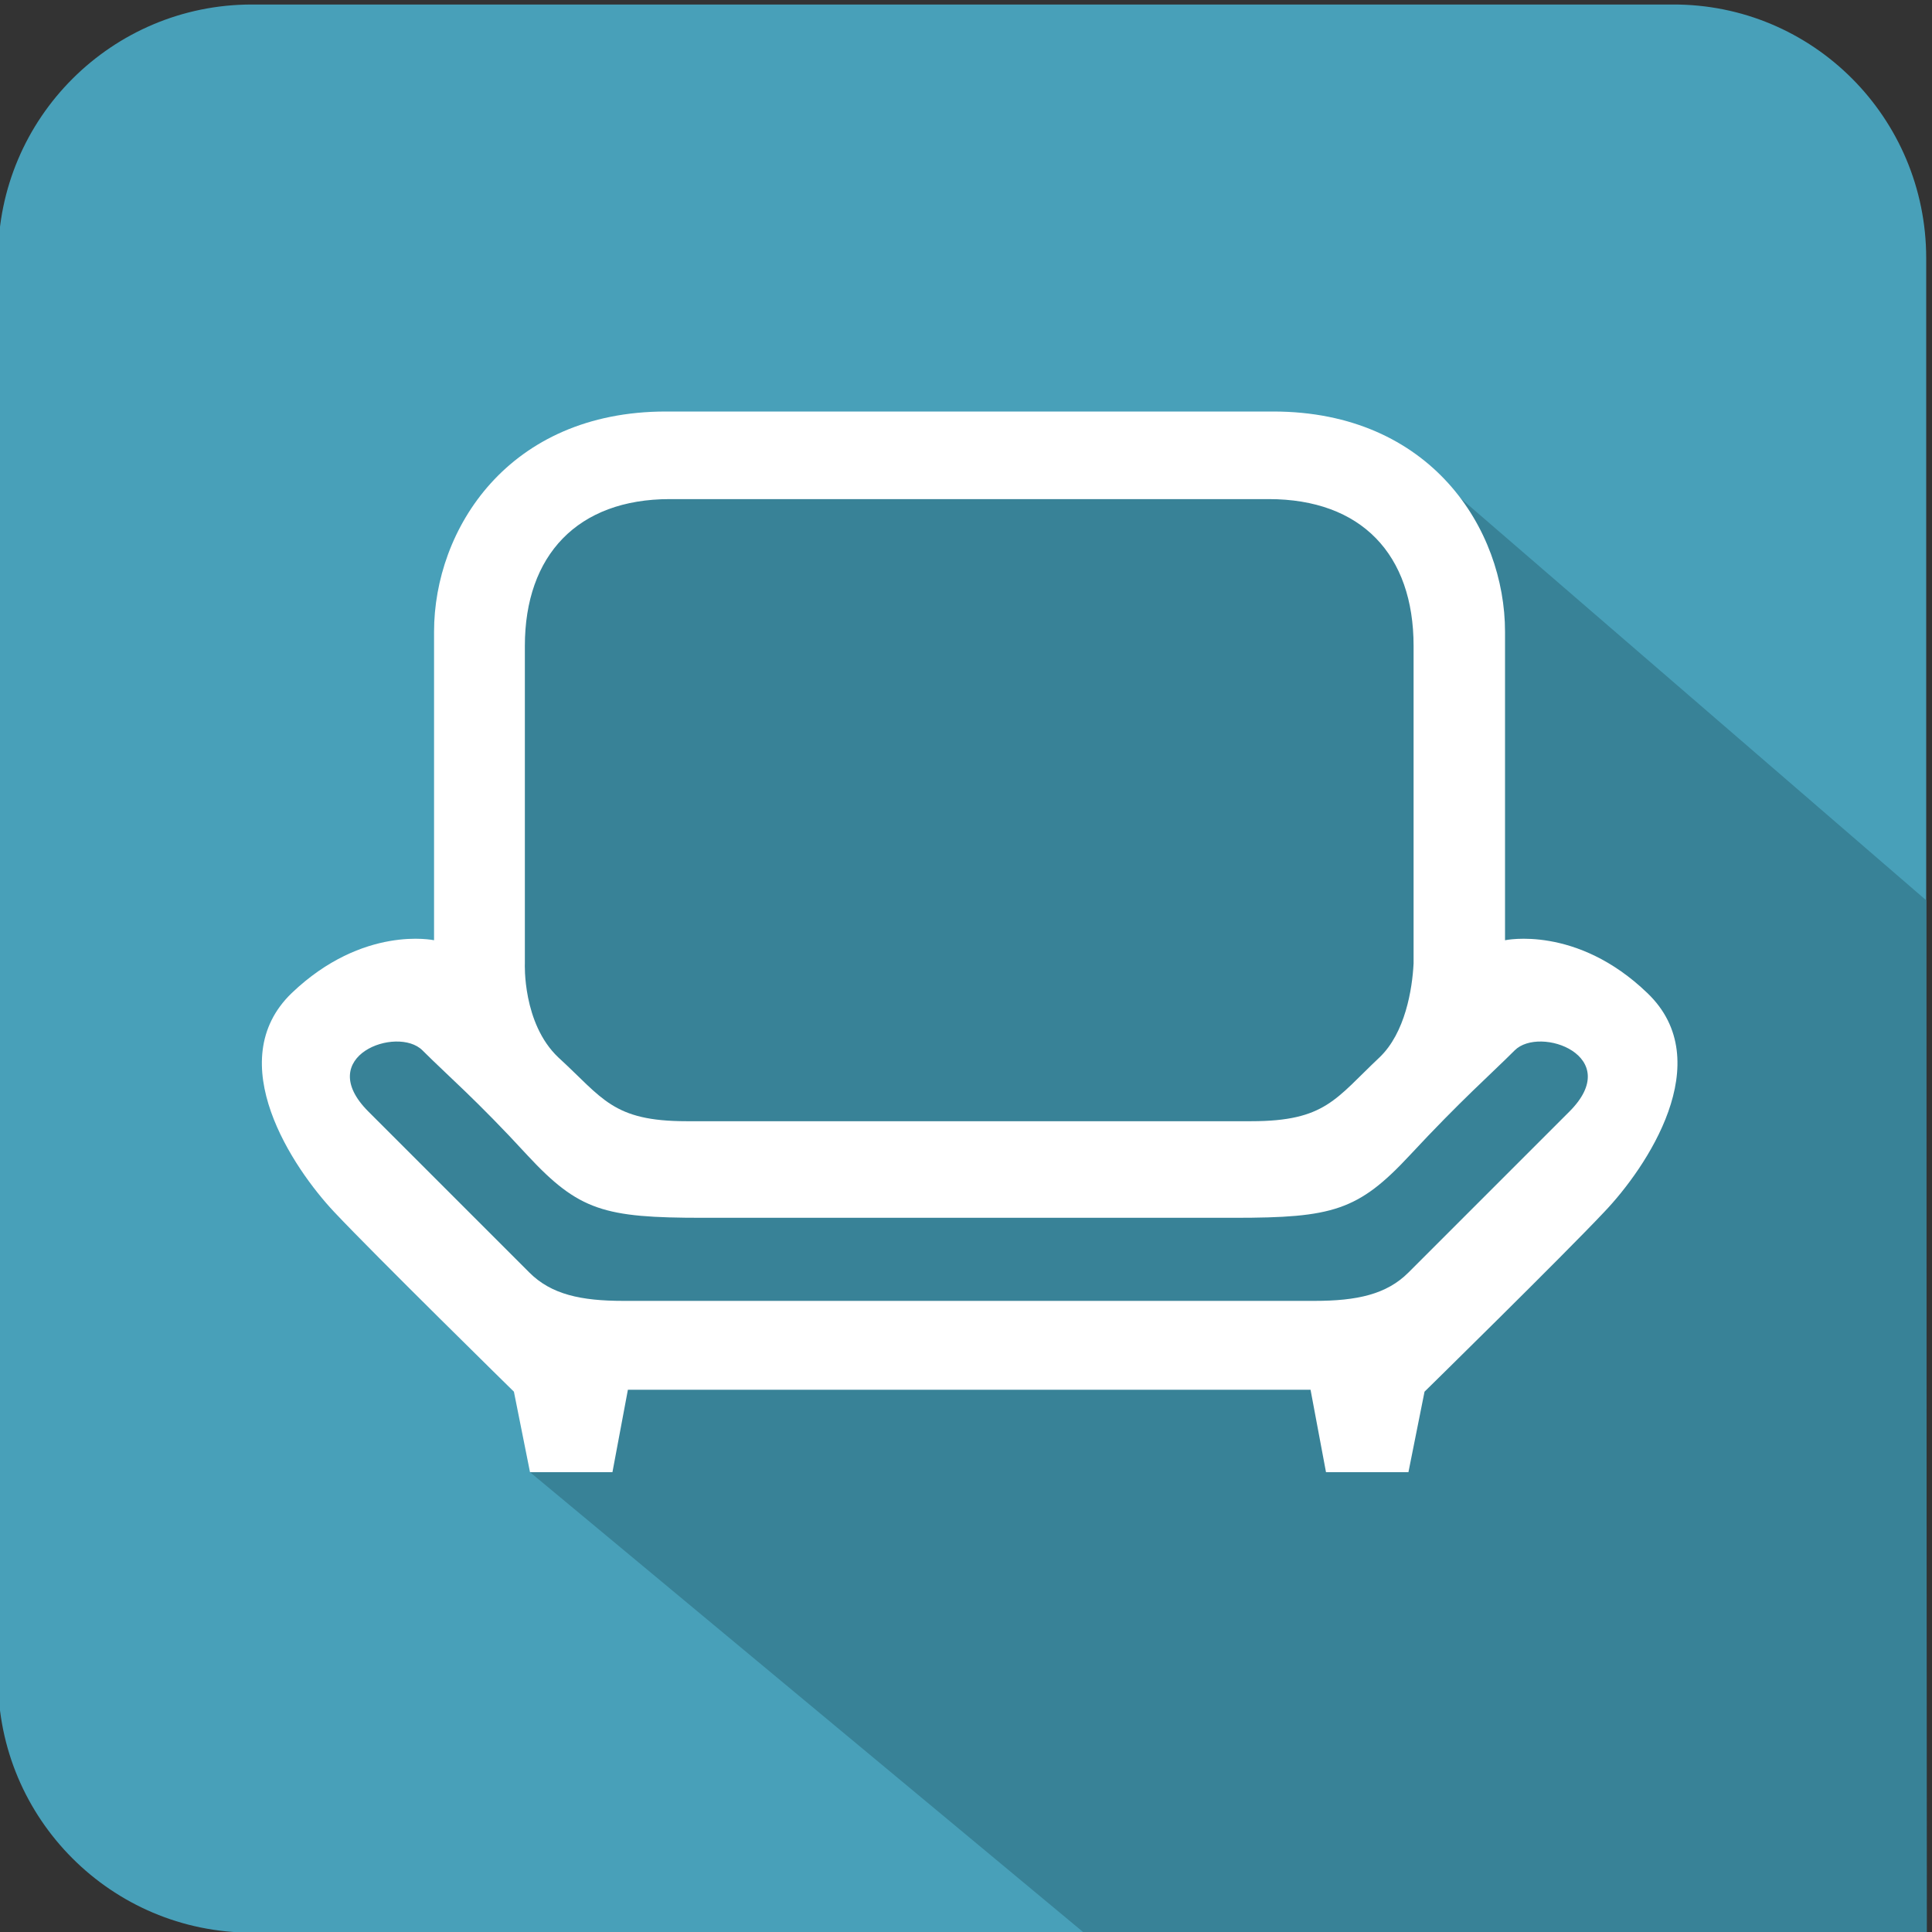
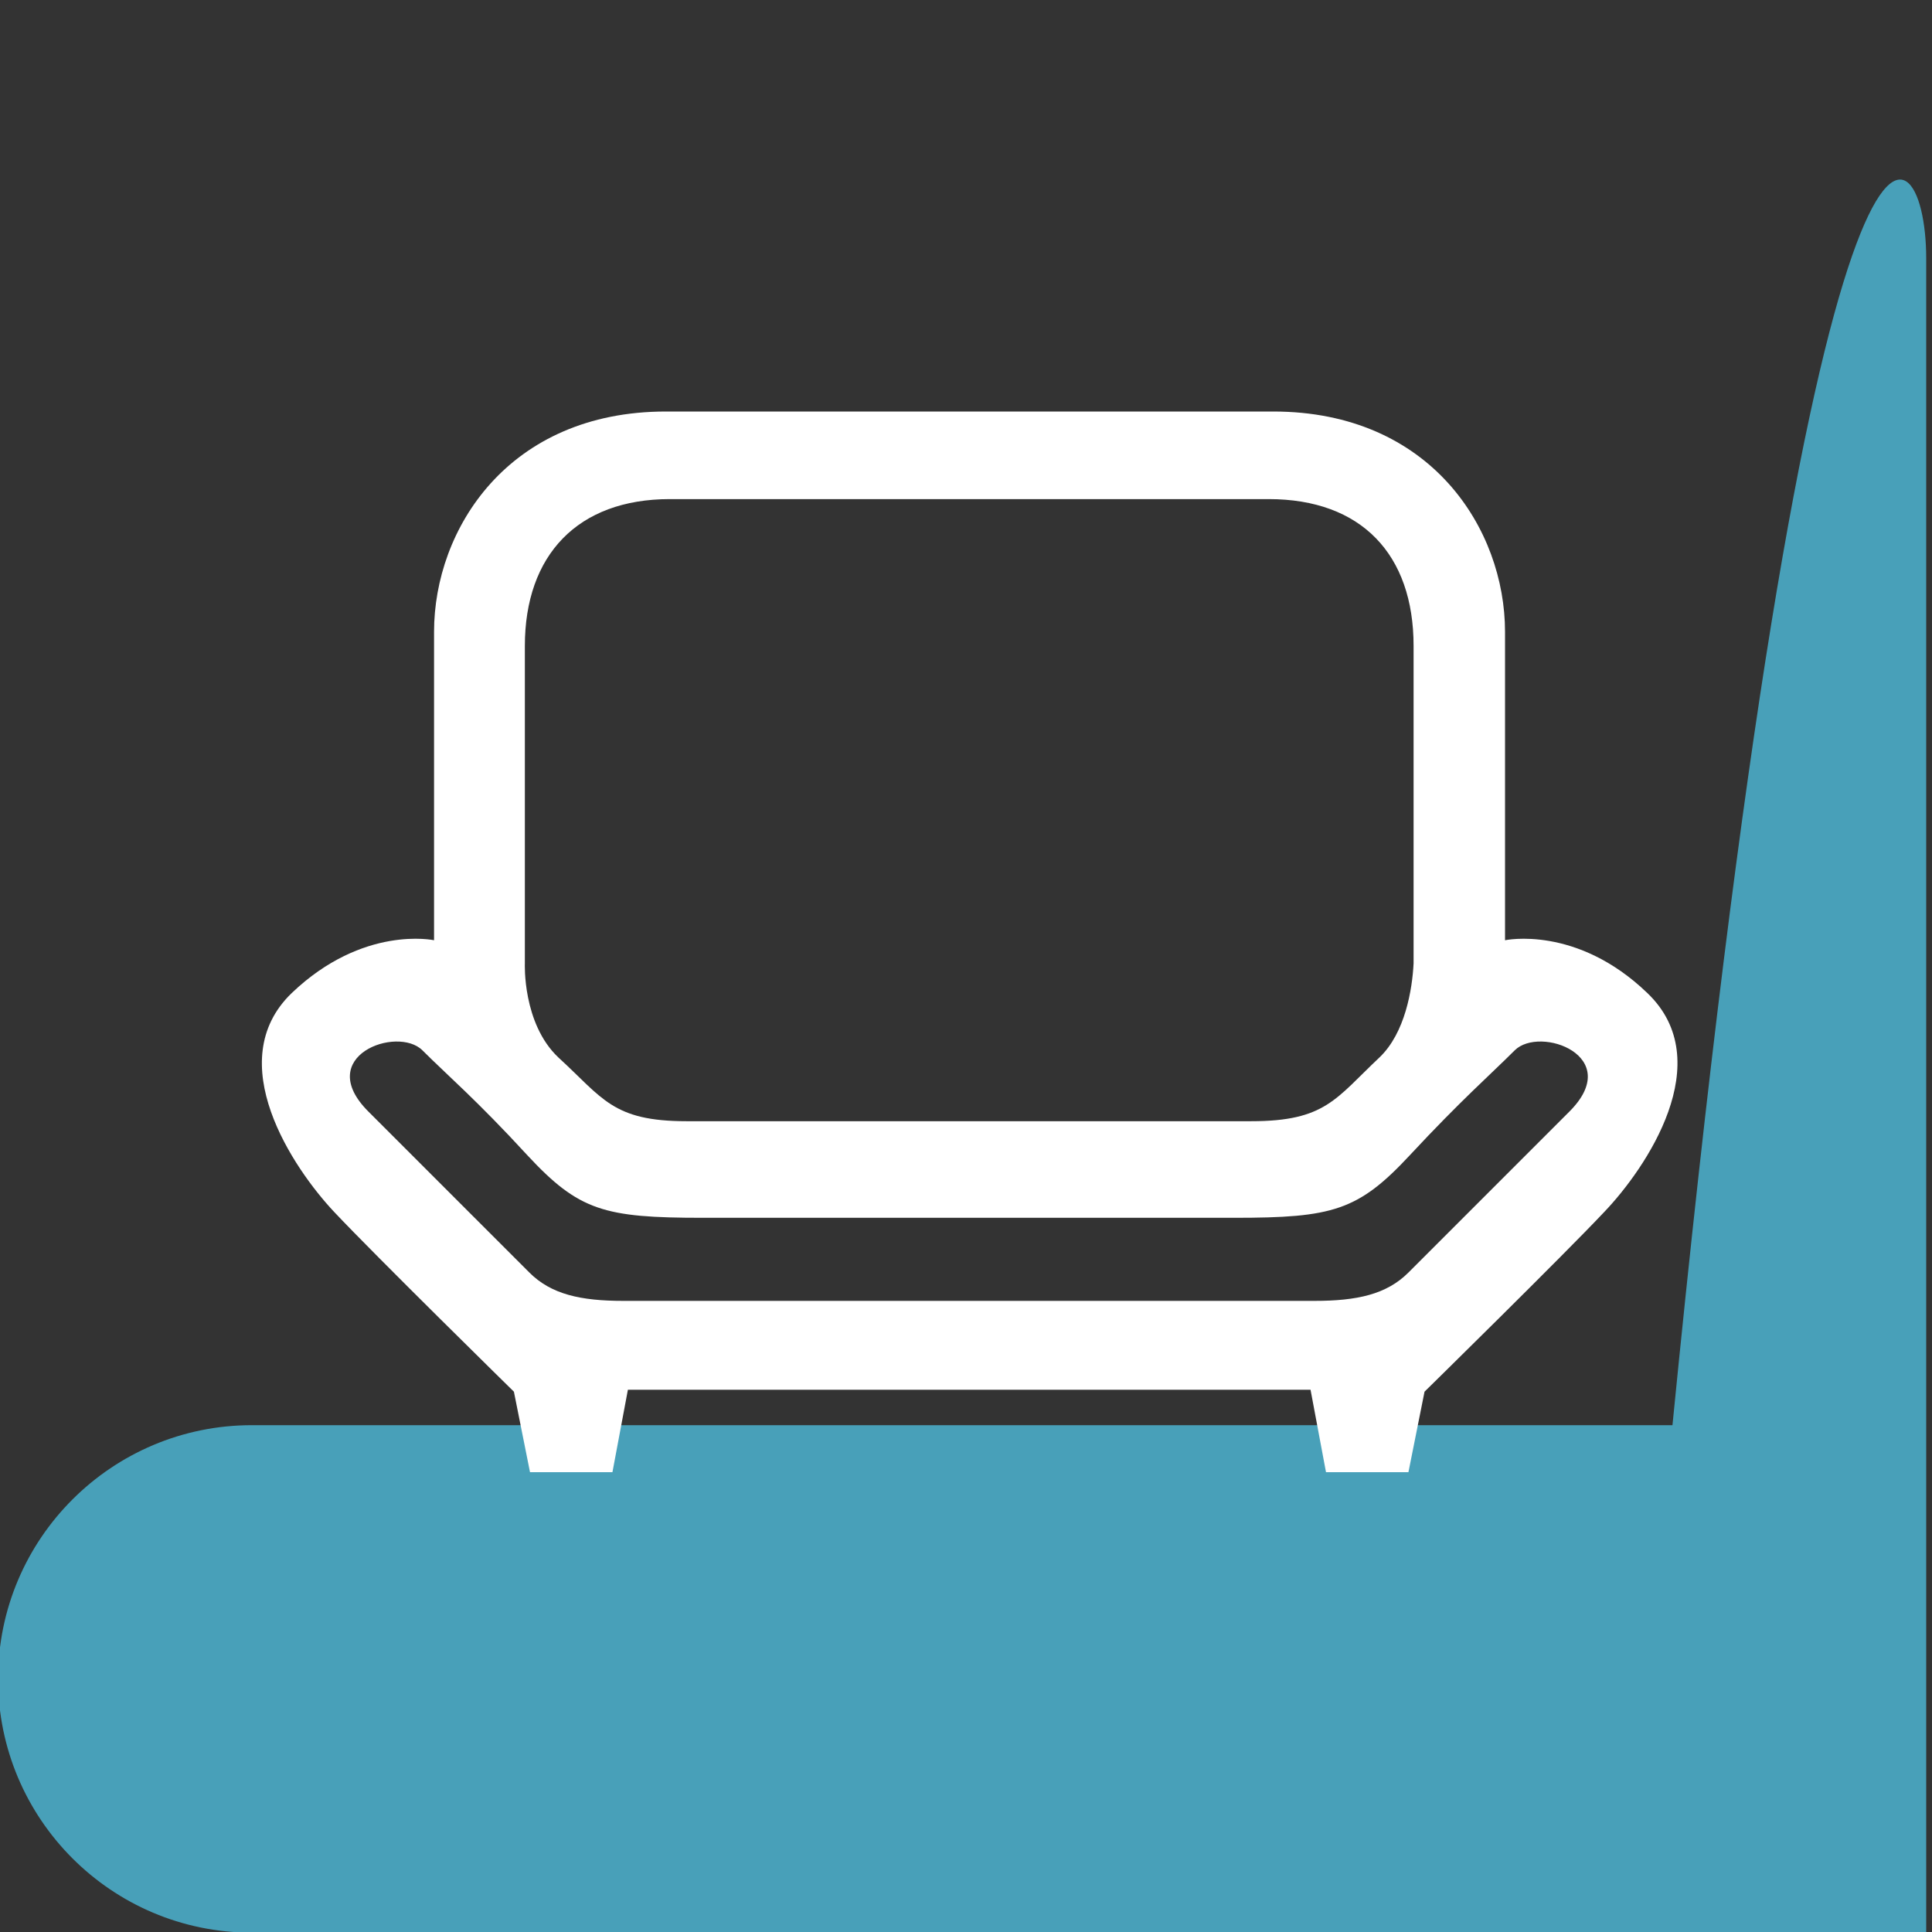
<svg xmlns="http://www.w3.org/2000/svg" version="1.1" id="Lager_1" x="0px" y="0px" viewBox="0 0 300 300" style="enable-background:new 0 0 300 300;" xml:space="preserve">
  <rect x="0" y="0" width="300" height="300" fill="#333333" stroke="none" />
  <style type="text/css">
	.st0{fill:#48A0B9;}
	.st1{fill:#388297;}
	.st2{fill:#FFFFFF;}
</style>
  <g>
    <g>
-       <path class="st0" d="M299.1,40.1v260h-260c-21.8,0-39.4-17.7-39.4-39.4V40.1c0-21.8,17.7-39.4,39.4-39.4h220.6    C281.5,0.6,299.1,18.3,299.1,40.1z" />
+       <path class="st0" d="M299.1,40.1v260h-260c-21.8,0-39.4-17.7-39.4-39.4c0-21.8,17.7-39.4,39.4-39.4h220.6    C281.5,0.6,299.1,18.3,299.1,40.1z" />
    </g>
-     <polygon class="st1" points="80.1,76.7 71.3,151.4 42.4,162.9 85,215.8 82.3,228.6 168.3,300.1 299.2,300.1 299.1,139.8    224.4,75.3 196.3,72.3  " />
    <path class="st2" d="M255.8,154.2c-11-10.6-22.1-8.2-22.1-8.2s0-32,0-47.9s-11.5-34.2-36-34.2s-42.2,0-42.2,0h-9.9   c0,0-17.7,0-42.2,0s-36,18.3-36,34.2s0,47.9,0,47.9s-11-2.4-22.1,8.2c-11,10.6,0.2,27.2,6.6,34s27.9,27.9,27.9,27.9l2.5,12.5h12.8   l2.4-12.8H143h15h45.5l2.4,12.8h12.8l2.5-12.5c0,0,21.5-21.1,27.9-27.9C255.6,181.4,266.9,164.8,255.8,154.2z M81.5,149.6   c0,0,0-35.1,0-49.3c0-14.1,8.2-22.8,22.5-22.8h8.6h75.8h8.6c14.4,0,22.5,8.6,22.5,22.8c0,14.1,0,49.3,0,49.3   c-0.2,4-1.3,10.8-5.3,14.6c-6.8,6.4-8.4,9.9-19.9,9.9h-87.7c-11.5,0-13-3.6-19.9-9.9C81.1,158.9,81.5,149.6,81.5,149.6z    M243.7,172.6c-8.6,8.6-21.5,21.5-25,25c-3.4,3.4-8,4.4-14.6,4.4H96.8c-6.6,0-11.2-1-14.6-4.4s-16.3-16.3-25-25   c-8.6-8.6,4.5-13.4,8.4-9.5s8.4,7.7,16.3,16.3c8,8.6,11.9,9.7,27.2,9.7h82.6c15.2,0,19.2-1.1,27.2-9.7c8-8.6,12.5-12.5,16.3-16.3   C239.1,159.2,252.3,164,243.7,172.6z" />
  </g>
</svg>